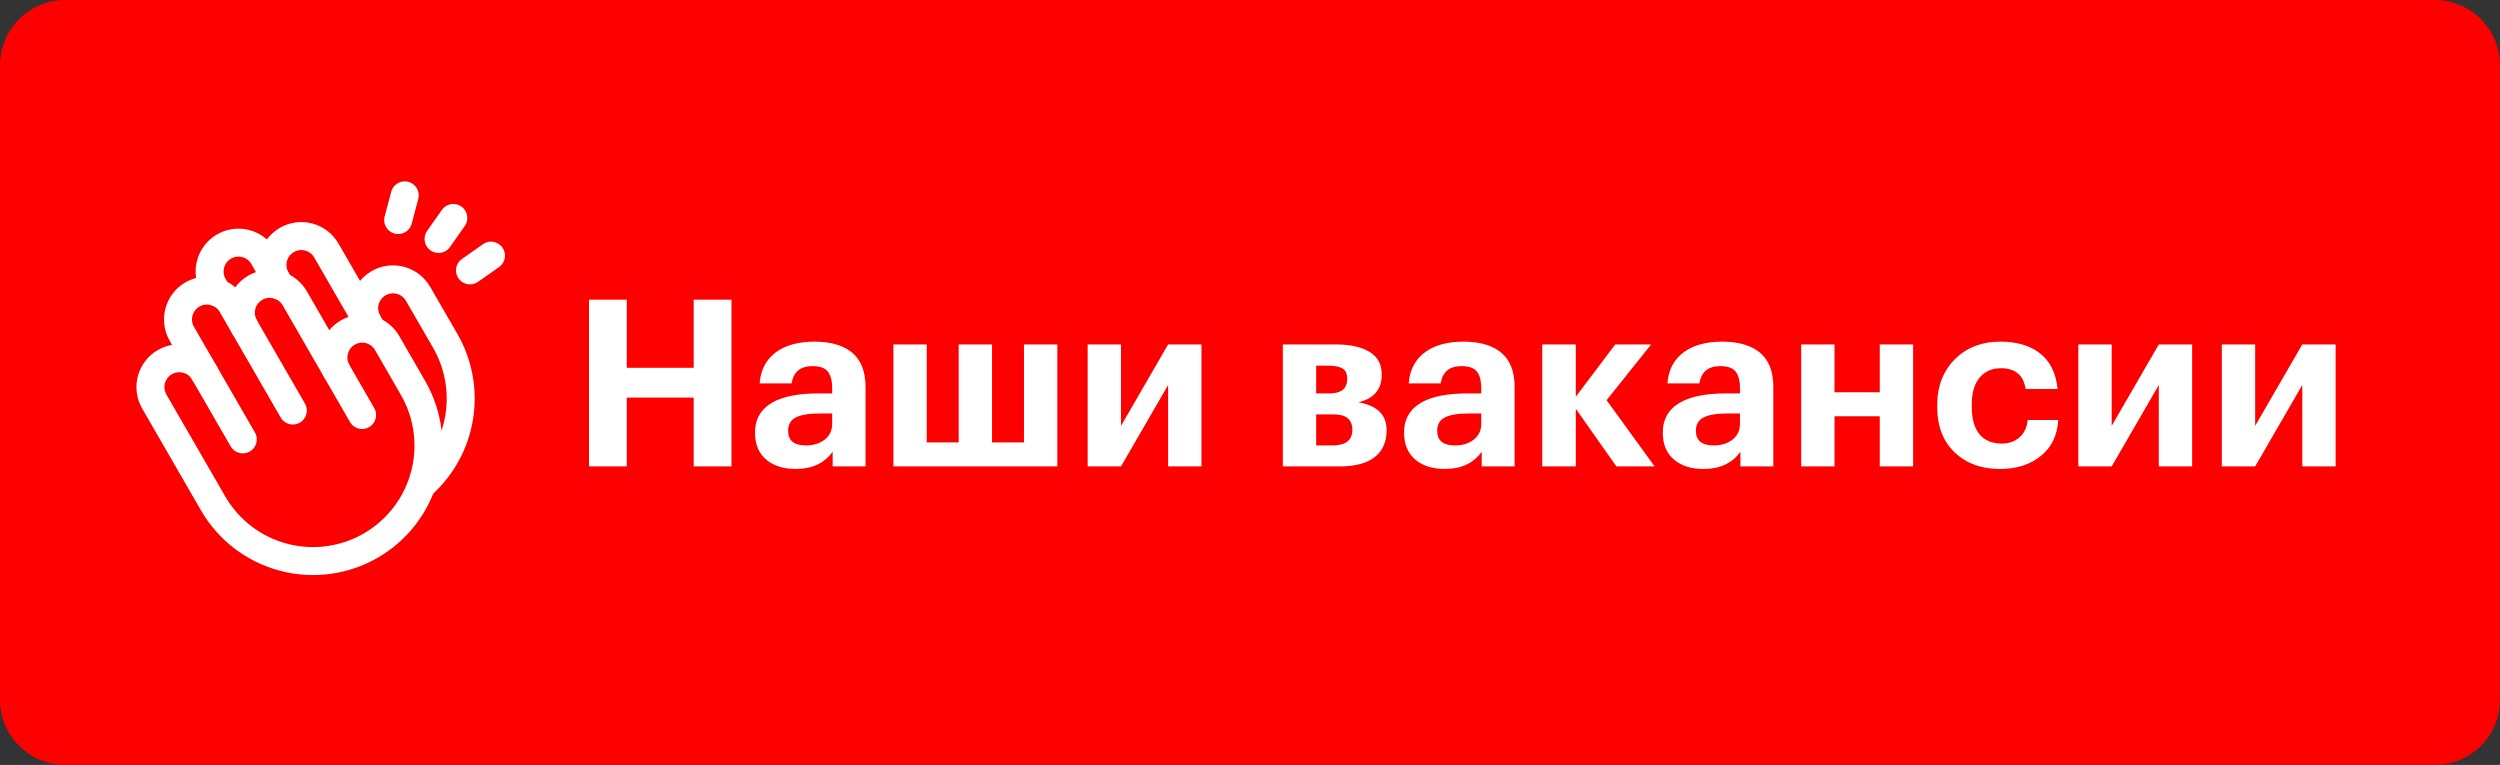
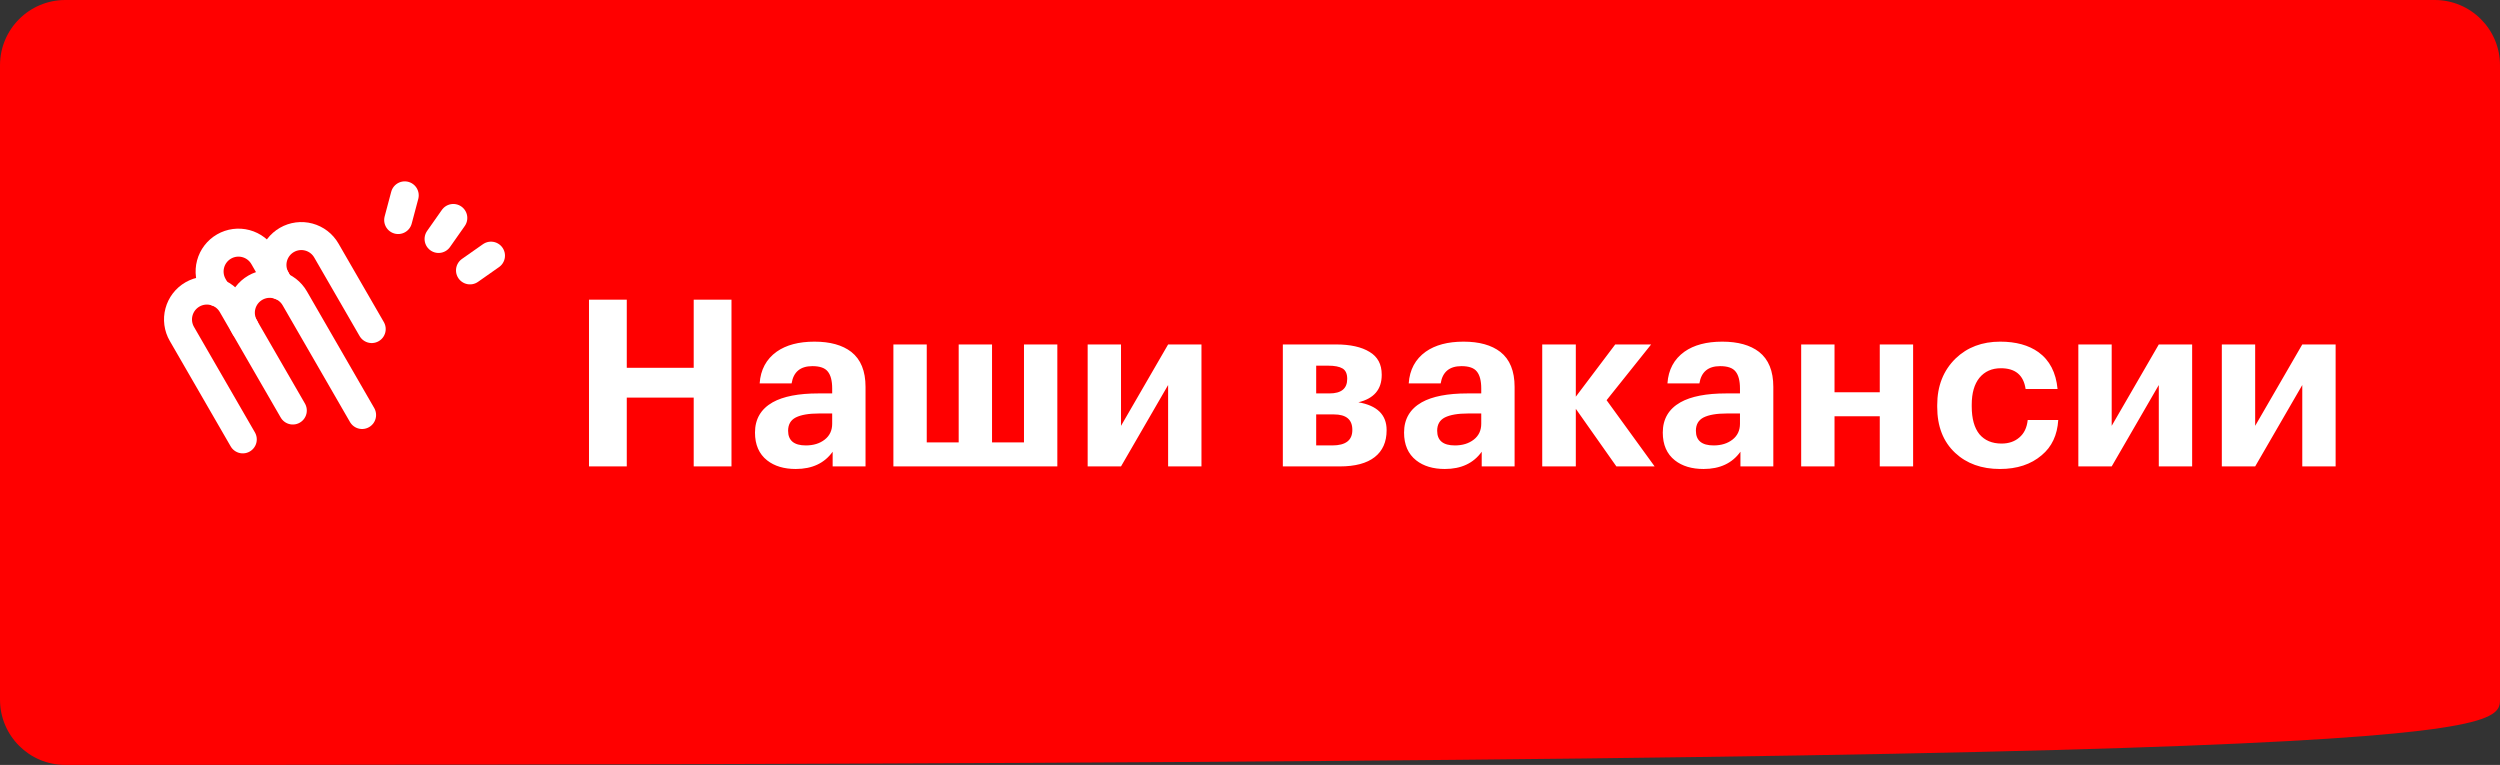
<svg xmlns="http://www.w3.org/2000/svg" width="268" height="82" viewBox="0 0 268 82" fill="none">
  <rect x="0" y="0" width="268" height="82" fill="#333333" stroke="none" />
  <g clip-path="url(#clip0_131_10230)">
-     <path d="M261 0H7C3.134 0 0 3.134 0 7V75C0 78.866 3.134 82 7 82H261C264.866 82 268 78.866 268 75V7C268 3.134 264.866 0 261 0Z" fill="#FF0000" />
-     <path d="M21.904 39.952C21.701 39.599 21.43 39.291 21.108 39.043C20.785 38.796 20.417 38.614 20.024 38.509C19.632 38.403 19.222 38.376 18.819 38.429C18.416 38.482 18.028 38.614 17.675 38.817C17.323 39.02 17.015 39.291 16.767 39.613C16.52 39.936 16.338 40.304 16.233 40.696C16.127 41.089 16.1 41.498 16.153 41.901C16.206 42.304 16.338 42.693 16.541 43.045L22.901 54.062C24.558 56.871 27.258 58.912 30.412 59.741C33.567 60.57 36.921 60.12 39.745 58.489C42.57 56.858 44.636 54.178 45.495 51.032C46.355 47.886 45.937 44.527 44.333 41.687L41.411 36.617C40.976 35.96 40.306 35.495 39.539 35.315C38.772 35.135 37.965 35.255 37.283 35.649C36.601 36.044 36.096 36.684 35.87 37.439C35.643 38.194 35.714 39.006 36.066 39.711" stroke="white" stroke-width="3" stroke-linecap="round" stroke-linejoin="round" />
+     <path d="M261 0H7C3.134 0 0 3.134 0 7V75C0 78.866 3.134 82 7 82C264.866 82 268 78.866 268 75V7C268 3.134 264.866 0 261 0Z" fill="#FF0000" />
    <path d="M31.39 44.008L24.859 32.699C24.656 32.346 24.385 32.038 24.063 31.79C23.74 31.543 23.372 31.361 22.98 31.256C22.587 31.15 22.177 31.123 21.774 31.176C21.371 31.229 20.983 31.361 20.631 31.564C20.279 31.767 19.97 32.038 19.722 32.36C19.475 32.683 19.293 33.051 19.188 33.443C19.082 33.836 19.055 34.245 19.108 34.648C19.161 35.051 19.293 35.44 19.496 35.792L26.027 47.102" stroke="white" stroke-width="3" stroke-linecap="round" stroke-linejoin="round" />
    <path d="M38.816 44.489L31.597 31.977C31.187 31.265 30.511 30.747 29.718 30.534C28.925 30.321 28.08 30.432 27.369 30.842C26.658 31.253 26.139 31.928 25.926 32.721C25.713 33.514 25.824 34.359 26.235 35.07" stroke="white" stroke-width="3" stroke-linecap="round" stroke-linejoin="round" />
    <path d="M30.016 30.636L28.245 27.559C27.835 26.848 27.159 26.329 26.366 26.116C25.573 25.904 24.729 26.015 24.017 26.425C23.306 26.835 22.787 27.511 22.575 28.304C22.362 29.097 22.473 29.942 22.883 30.653L23.296 31.358" stroke="white" stroke-width="3" stroke-linecap="round" stroke-linejoin="round" />
-     <path d="M45.312 51.914C47.41 50.015 48.794 47.454 49.235 44.659C49.676 41.864 49.147 39.001 47.736 36.548L44.814 31.495C44.611 31.143 44.34 30.835 44.018 30.587C43.695 30.34 43.327 30.158 42.935 30.052C42.542 29.947 42.133 29.92 41.73 29.973C41.327 30.026 40.938 30.158 40.586 30.361C40.234 30.564 39.925 30.835 39.677 31.157C39.43 31.48 39.248 31.848 39.143 32.24C39.038 32.633 39.011 33.042 39.063 33.445C39.116 33.848 39.248 34.237 39.451 34.589" stroke="white" stroke-width="3" stroke-linecap="round" stroke-linejoin="round" />
    <path d="M39.848 35.276L34.984 26.855C34.574 26.143 33.898 25.625 33.105 25.412C32.312 25.199 31.467 25.31 30.756 25.72C30.044 26.131 29.526 26.806 29.313 27.599C29.1 28.392 29.211 29.237 29.621 29.948" stroke="white" stroke-width="3" stroke-linecap="round" stroke-linejoin="round" />
    <path d="M43.388 20.942L42.684 23.589" stroke="white" stroke-width="3" stroke-linecap="round" stroke-linejoin="round" />
    <path d="M48.595 23.366L47.014 25.617" stroke="white" stroke-width="3" stroke-linecap="round" stroke-linejoin="round" />
    <path d="M52.634 27.405L50.383 28.986" stroke="white" stroke-width="3" stroke-linecap="round" stroke-linejoin="round" />
    <path d="M63.14 32.125H67.19V39.425H74.365V32.125H78.415V50H74.365V42.625H67.19V50H63.14V32.125ZM85.31 50.275C84.043 50.275 83.019 49.967 82.235 49.35C81.368 48.667 80.935 47.675 80.935 46.375C80.935 44.925 81.569 43.842 82.835 43.125C83.969 42.492 85.602 42.175 87.735 42.175H89.21V41.65C89.21 40.817 89.052 40.208 88.735 39.825C88.435 39.442 87.885 39.25 87.085 39.25C85.802 39.25 85.06 39.867 84.86 41.1H81.435C81.535 39.633 82.144 38.5 83.26 37.7C84.277 36.983 85.627 36.625 87.31 36.625C88.993 36.625 90.31 36.992 91.26 37.725C92.277 38.525 92.785 39.775 92.785 41.475V50H89.26V48.425C88.377 49.658 87.06 50.275 85.31 50.275ZM86.385 47.75C87.202 47.75 87.877 47.542 88.41 47.125C88.944 46.708 89.21 46.142 89.21 45.425V44.325H87.81C86.71 44.325 85.877 44.467 85.31 44.75C84.76 45.033 84.485 45.508 84.485 46.175C84.485 47.225 85.118 47.75 86.385 47.75ZM95.772 36.925H99.347V47.425H102.771V36.925H106.346V47.425H109.771V36.925H113.346V50H95.772V36.925ZM116.597 50V36.925H120.172V45.65L125.222 36.925H128.797V50H125.222V41.275L120.172 50H116.597ZM137.52 36.925H143.22C144.753 36.925 145.953 37.192 146.82 37.725C147.686 38.242 148.12 39.05 148.12 40.15V40.2C148.12 41.75 147.286 42.725 145.62 43.125C147.636 43.475 148.645 44.467 148.645 46.1V46.125C148.645 47.375 148.22 48.333 147.37 49C146.52 49.667 145.27 50 143.62 50H137.52V36.925ZM141.095 39.2V42.175H142.52C143.786 42.175 144.42 41.658 144.42 40.625V40.6C144.42 40.067 144.253 39.7 143.92 39.5C143.586 39.3 143.07 39.2 142.37 39.2H141.095ZM141.095 44.425V47.75H142.82C144.253 47.75 144.97 47.2 144.97 46.1V46.075C144.97 44.975 144.311 44.425 142.995 44.425H141.095ZM154.89 50.275C153.624 50.275 152.599 49.967 151.815 49.35C150.949 48.667 150.515 47.675 150.515 46.375C150.515 44.925 151.149 43.842 152.415 43.125C153.549 42.492 155.182 42.175 157.315 42.175H158.79V41.65C158.79 40.817 158.632 40.208 158.315 39.825C158.015 39.442 157.465 39.25 156.665 39.25C155.382 39.25 154.64 39.867 154.44 41.1H151.015C151.115 39.633 151.724 38.5 152.84 37.7C153.857 36.983 155.207 36.625 156.89 36.625C158.574 36.625 159.89 36.992 160.84 37.725C161.857 38.525 162.365 39.775 162.365 41.475V50H158.84V48.425C157.957 49.658 156.64 50.275 154.89 50.275ZM155.965 47.75C156.782 47.75 157.457 47.542 157.99 47.125C158.524 46.708 158.79 46.142 158.79 45.425V44.325H157.39C156.29 44.325 155.457 44.467 154.89 44.75C154.34 45.033 154.065 45.508 154.065 46.175C154.065 47.225 154.699 47.75 155.965 47.75ZM168.927 43.825V50H165.327V36.925H168.927V42.525L173.152 36.925H177.002L172.227 42.9L177.377 50H173.277L168.927 43.825ZM182.625 50.275C181.358 50.275 180.333 49.967 179.55 49.35C178.683 48.667 178.25 47.675 178.25 46.375C178.25 44.925 178.883 43.842 180.15 43.125C181.283 42.492 182.916 42.175 185.05 42.175H186.525V41.65C186.525 40.817 186.366 40.208 186.05 39.825C185.75 39.442 185.2 39.25 184.4 39.25C183.116 39.25 182.375 39.867 182.175 41.1H178.75C178.85 39.633 179.458 38.5 180.575 37.7C181.591 36.983 182.941 36.625 184.625 36.625C186.308 36.625 187.625 36.992 188.575 37.725C189.591 38.525 190.1 39.775 190.1 41.475V50H186.575V48.425C185.691 49.658 184.375 50.275 182.625 50.275ZM183.7 47.75C184.516 47.75 185.191 47.542 185.725 47.125C186.258 46.708 186.525 46.142 186.525 45.425V44.325H185.125C184.025 44.325 183.191 44.467 182.625 44.75C182.075 45.033 181.8 45.508 181.8 46.175C181.8 47.225 182.433 47.75 183.7 47.75ZM201.511 44.625H196.661V50H193.086V36.925H196.661V42.05H201.511V36.925H205.086V50H201.511V44.625ZM214.395 50.275C212.428 50.275 210.828 49.7 209.595 48.55C208.311 47.35 207.67 45.708 207.67 43.625V43.425C207.67 41.375 208.328 39.708 209.645 38.425C210.895 37.225 212.486 36.625 214.42 36.625C216.103 36.625 217.47 37 218.52 37.75C219.72 38.617 220.403 39.933 220.57 41.7H217.145C216.928 40.217 216.045 39.475 214.495 39.475C213.528 39.475 212.761 39.817 212.195 40.5C211.645 41.183 211.37 42.142 211.37 43.375V43.575C211.37 44.875 211.645 45.867 212.195 46.55C212.761 47.217 213.553 47.55 214.57 47.55C215.336 47.55 215.97 47.333 216.47 46.9C216.986 46.467 217.286 45.842 217.37 45.025H220.645C220.545 46.642 219.953 47.9 218.87 48.8C217.72 49.783 216.228 50.275 214.395 50.275ZM222.798 50V36.925H226.373V45.65L231.423 36.925H234.998V50H231.423V41.275L226.373 50H222.798ZM238.179 50V36.925H241.754V45.65L246.804 36.925H250.379V50H246.804V41.275L241.754 50H238.179Z" fill="white" />
  </g>
  <defs>
    <clipPath id="clip0_131_10230">
      <rect width="268" height="82" fill="white" />
    </clipPath>
  </defs>
</svg>